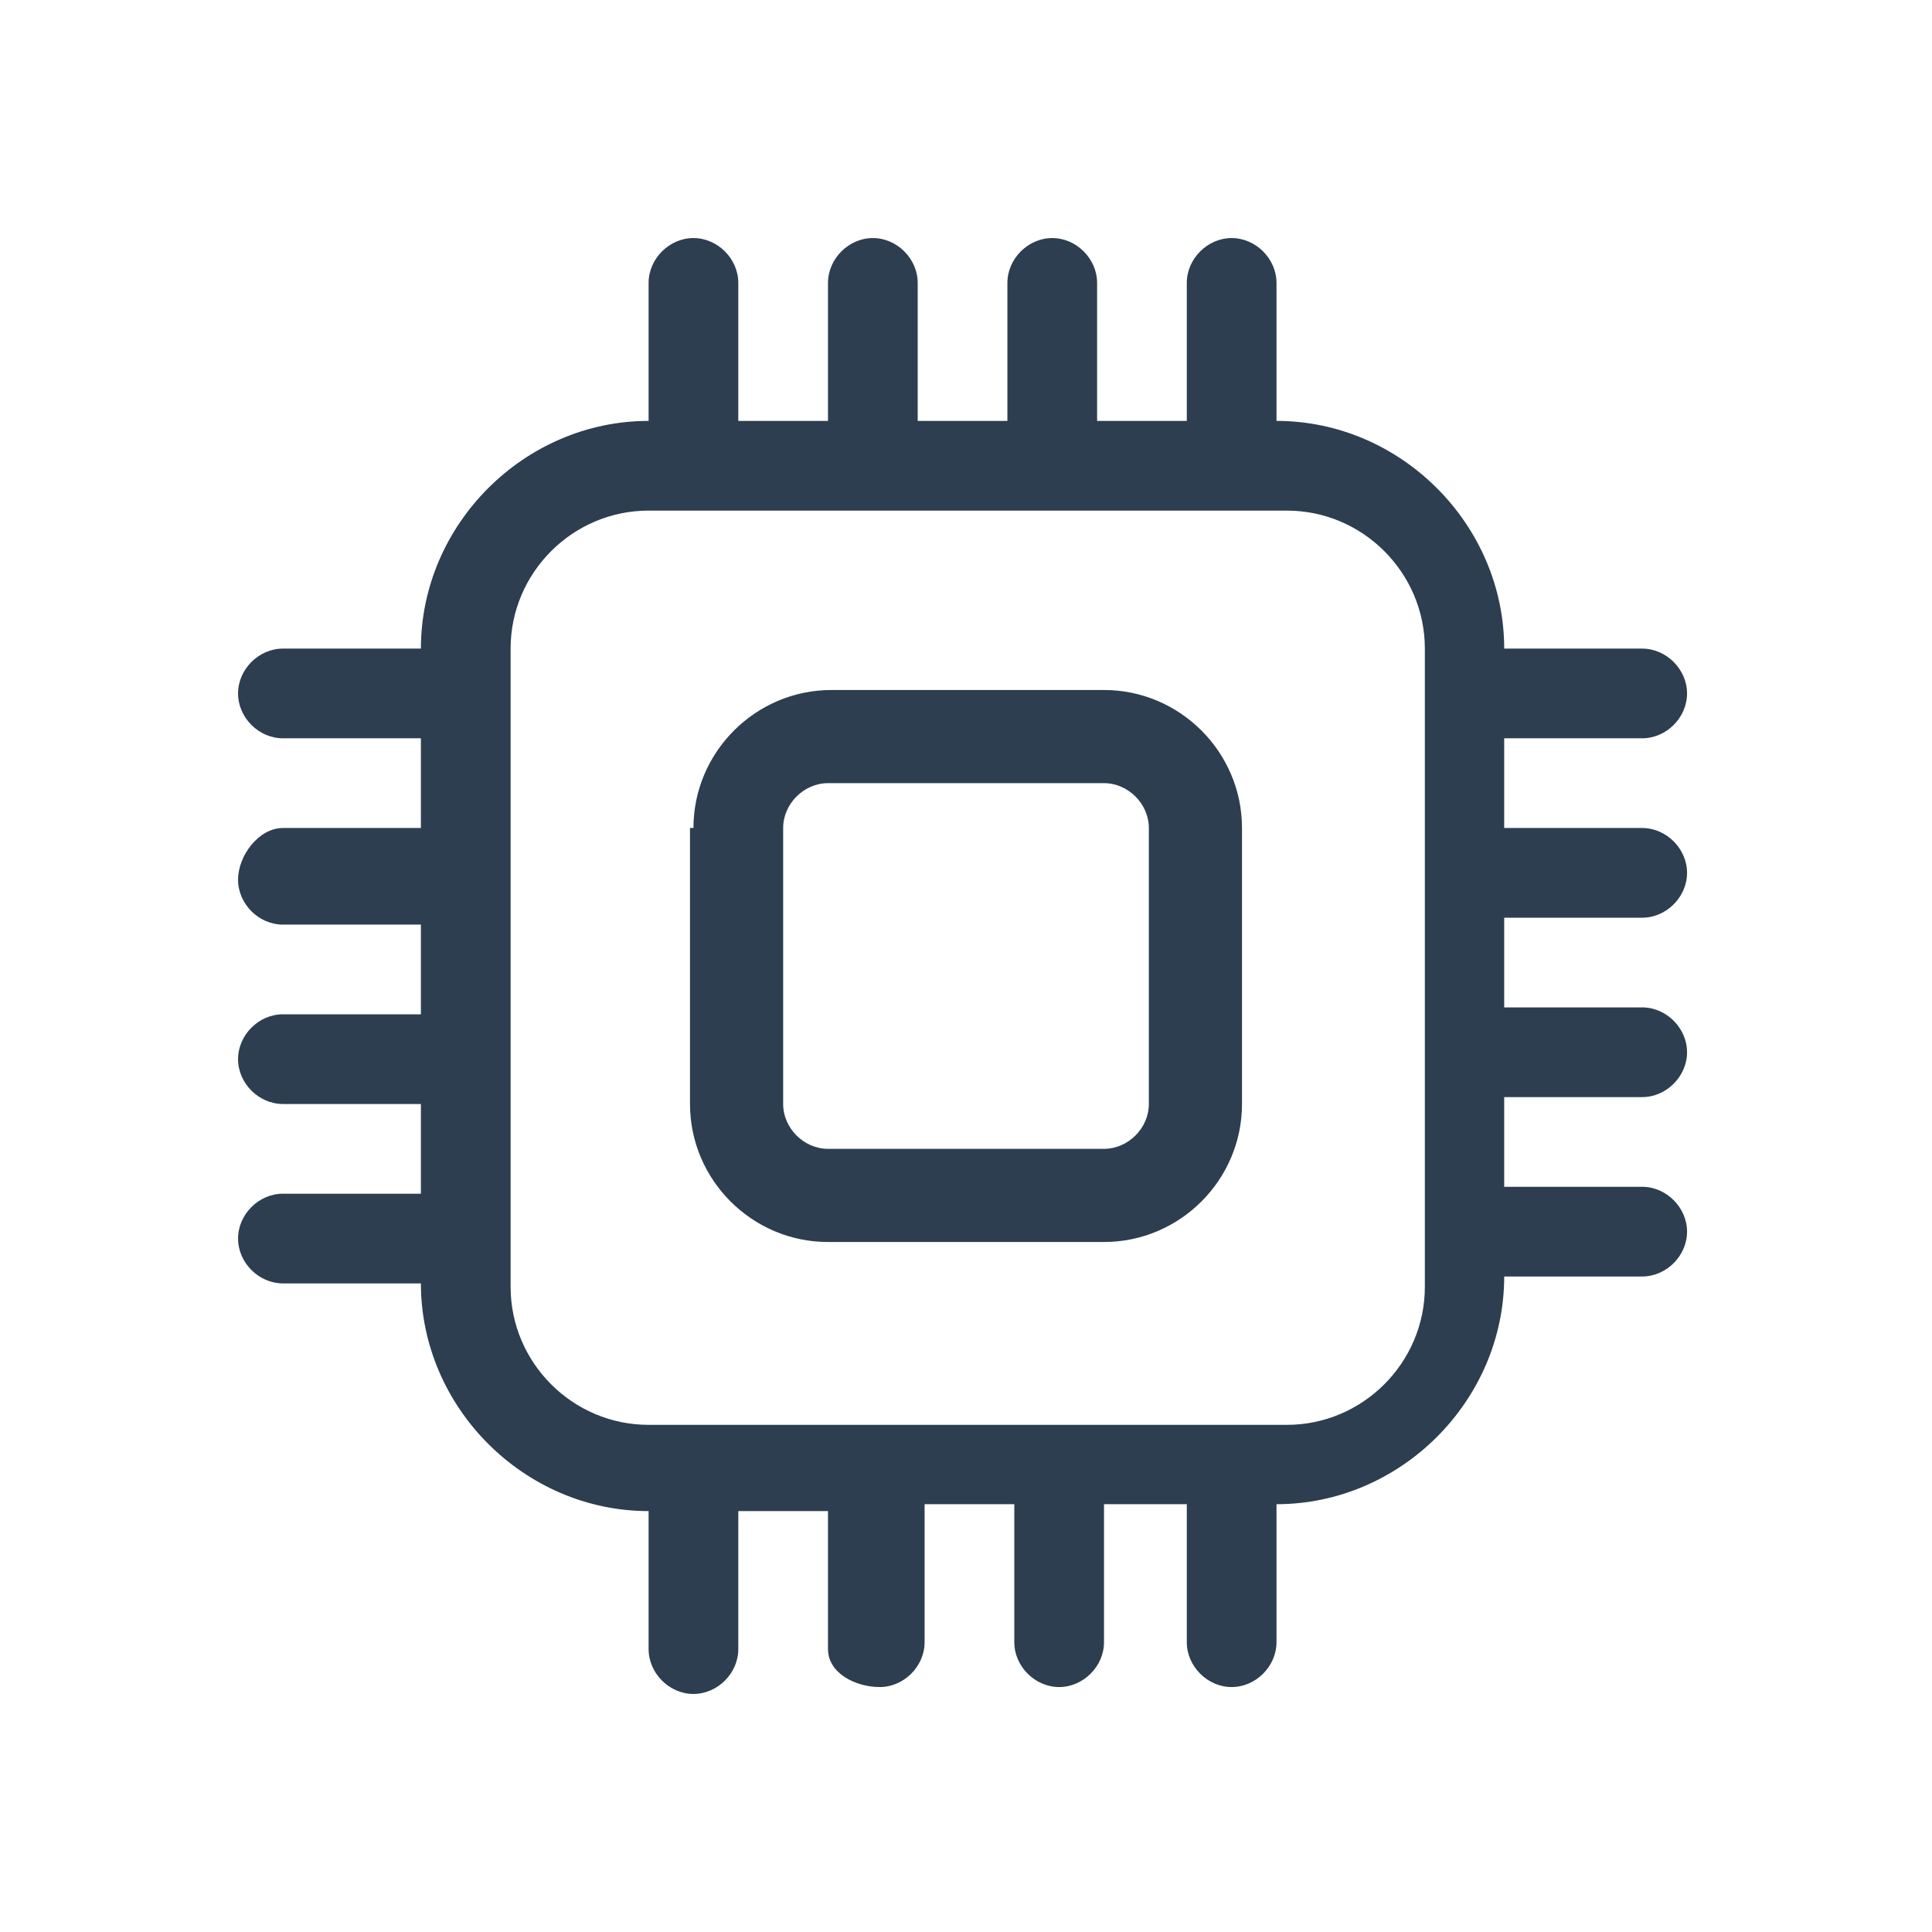
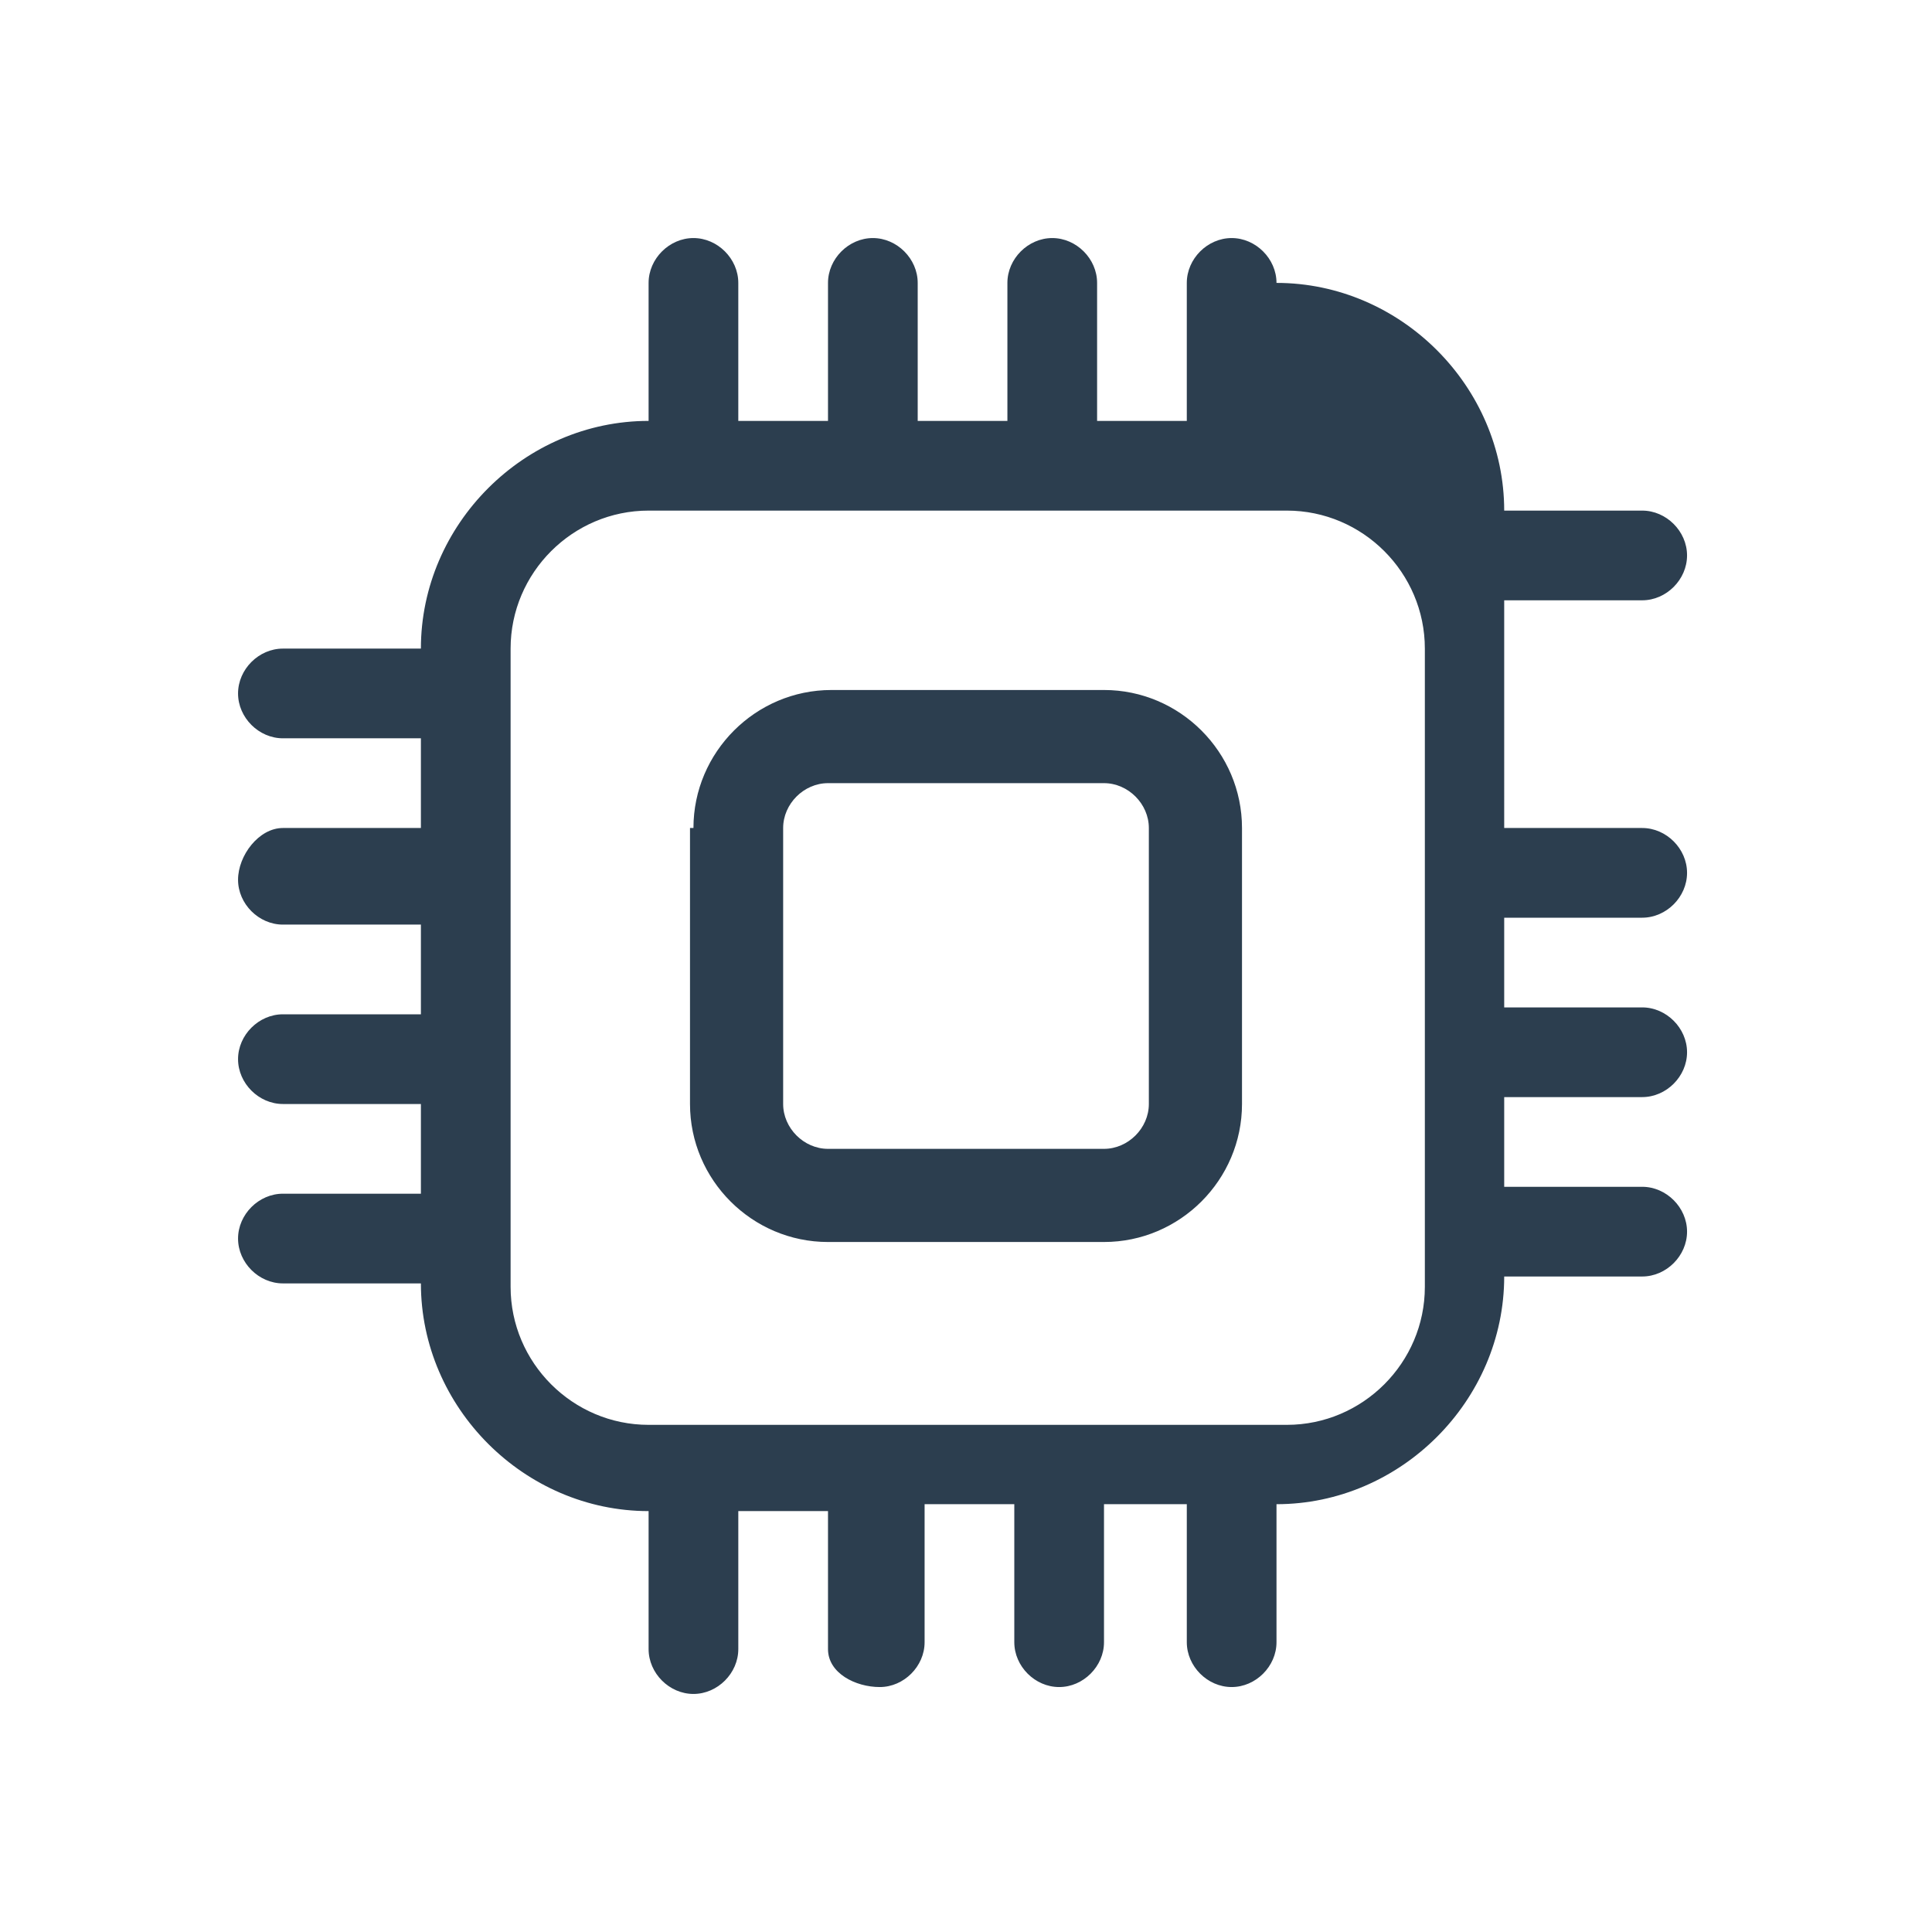
<svg xmlns="http://www.w3.org/2000/svg" version="1.1" id="Capa_1" x="0px" y="0px" viewBox="0 0 56 56" style="enable-background:new 0 0 56 56;" xml:space="preserve">
  <style type="text/css">
	.st0{fill:#2C3E4F;}
</style>
-   <path class="st0" d="M20.1,6.9c0.7,0,1.3,0.6,1.3,1.3v4H24v-4c0-0.7,0.6-1.3,1.3-1.3s1.3,0.6,1.3,1.3v4h2.6v-4  c0-0.7,0.6-1.3,1.3-1.3c0.7,0,1.3,0.6,1.3,1.3v4h2.6v-4c0-0.7,0.6-1.3,1.3-1.3s1.3,0.6,1.3,1.3v4c3.6,0,6.6,3,6.6,6.6h4  c0.7,0,1.3,0.6,1.3,1.3s-0.6,1.3-1.3,1.3h-4V24h4c0.7,0,1.3,0.6,1.3,1.3s-0.6,1.3-1.3,1.3h-4v2.6h4c0.7,0,1.3,0.6,1.3,1.3  c0,0.7-0.6,1.3-1.3,1.3h-4v2.6h4c0.7,0,1.3,0.6,1.3,1.3s-0.6,1.3-1.3,1.3h-4c0,3.6-3,6.6-6.6,6.6v4c0,0.7-0.6,1.3-1.3,1.3  s-1.3-0.6-1.3-1.3v-4H32v4c0,0.7-0.6,1.3-1.3,1.3c-0.7,0-1.3-0.6-1.3-1.3v-4h-2.6v4c0,0.7-0.6,1.3-1.3,1.3S24,48.5,24,47.8v-4h-2.6  v4c0,0.7-0.6,1.3-1.3,1.3s-1.3-0.6-1.3-1.3v-4c-3.6,0-6.6-3-6.6-6.6h-4c-0.7,0-1.3-0.6-1.3-1.3s0.6-1.3,1.3-1.3h4V32h-4  c-0.7,0-1.3-0.6-1.3-1.3c0-0.7,0.6-1.3,1.3-1.3h4v-2.6h-4c-0.7,0-1.3-0.6-1.3-1.3S7.5,24,8.2,24h4v-2.6h-4c-0.7,0-1.3-0.6-1.3-1.3  s0.6-1.3,1.3-1.3h4c0-3.6,3-6.6,6.6-6.6v-4C18.8,7.5,19.4,6.9,20.1,6.9 M18.8,14.8c-2.2,0-4,1.8-4,4v18.5c0,2.2,1.8,4,4,4h18.5  c2.2,0,4-1.8,4-4V18.8c0-2.2-1.8-4-4-4H18.8z M20.1,24c0-2.2,1.8-4,4-4H32c2.2,0,4,1.8,4,4V32c0,2.2-1.8,4-4,4H24c-2.2,0-4-1.8-4-4  V24z M24,22.7c-0.7,0-1.3,0.6-1.3,1.3V32c0,0.7,0.6,1.3,1.3,1.3H32c0.7,0,1.3-0.6,1.3-1.3V24c0-0.7-0.6-1.3-1.3-1.3H24z" />
+   <path class="st0" d="M20.1,6.9c0.7,0,1.3,0.6,1.3,1.3v4H24v-4c0-0.7,0.6-1.3,1.3-1.3s1.3,0.6,1.3,1.3v4h2.6v-4  c0-0.7,0.6-1.3,1.3-1.3c0.7,0,1.3,0.6,1.3,1.3v4h2.6v-4c0-0.7,0.6-1.3,1.3-1.3s1.3,0.6,1.3,1.3c3.6,0,6.6,3,6.6,6.6h4  c0.7,0,1.3,0.6,1.3,1.3s-0.6,1.3-1.3,1.3h-4V24h4c0.7,0,1.3,0.6,1.3,1.3s-0.6,1.3-1.3,1.3h-4v2.6h4c0.7,0,1.3,0.6,1.3,1.3  c0,0.7-0.6,1.3-1.3,1.3h-4v2.6h4c0.7,0,1.3,0.6,1.3,1.3s-0.6,1.3-1.3,1.3h-4c0,3.6-3,6.6-6.6,6.6v4c0,0.7-0.6,1.3-1.3,1.3  s-1.3-0.6-1.3-1.3v-4H32v4c0,0.7-0.6,1.3-1.3,1.3c-0.7,0-1.3-0.6-1.3-1.3v-4h-2.6v4c0,0.7-0.6,1.3-1.3,1.3S24,48.5,24,47.8v-4h-2.6  v4c0,0.7-0.6,1.3-1.3,1.3s-1.3-0.6-1.3-1.3v-4c-3.6,0-6.6-3-6.6-6.6h-4c-0.7,0-1.3-0.6-1.3-1.3s0.6-1.3,1.3-1.3h4V32h-4  c-0.7,0-1.3-0.6-1.3-1.3c0-0.7,0.6-1.3,1.3-1.3h4v-2.6h-4c-0.7,0-1.3-0.6-1.3-1.3S7.5,24,8.2,24h4v-2.6h-4c-0.7,0-1.3-0.6-1.3-1.3  s0.6-1.3,1.3-1.3h4c0-3.6,3-6.6,6.6-6.6v-4C18.8,7.5,19.4,6.9,20.1,6.9 M18.8,14.8c-2.2,0-4,1.8-4,4v18.5c0,2.2,1.8,4,4,4h18.5  c2.2,0,4-1.8,4-4V18.8c0-2.2-1.8-4-4-4H18.8z M20.1,24c0-2.2,1.8-4,4-4H32c2.2,0,4,1.8,4,4V32c0,2.2-1.8,4-4,4H24c-2.2,0-4-1.8-4-4  V24z M24,22.7c-0.7,0-1.3,0.6-1.3,1.3V32c0,0.7,0.6,1.3,1.3,1.3H32c0.7,0,1.3-0.6,1.3-1.3V24c0-0.7-0.6-1.3-1.3-1.3H24z" />
</svg>